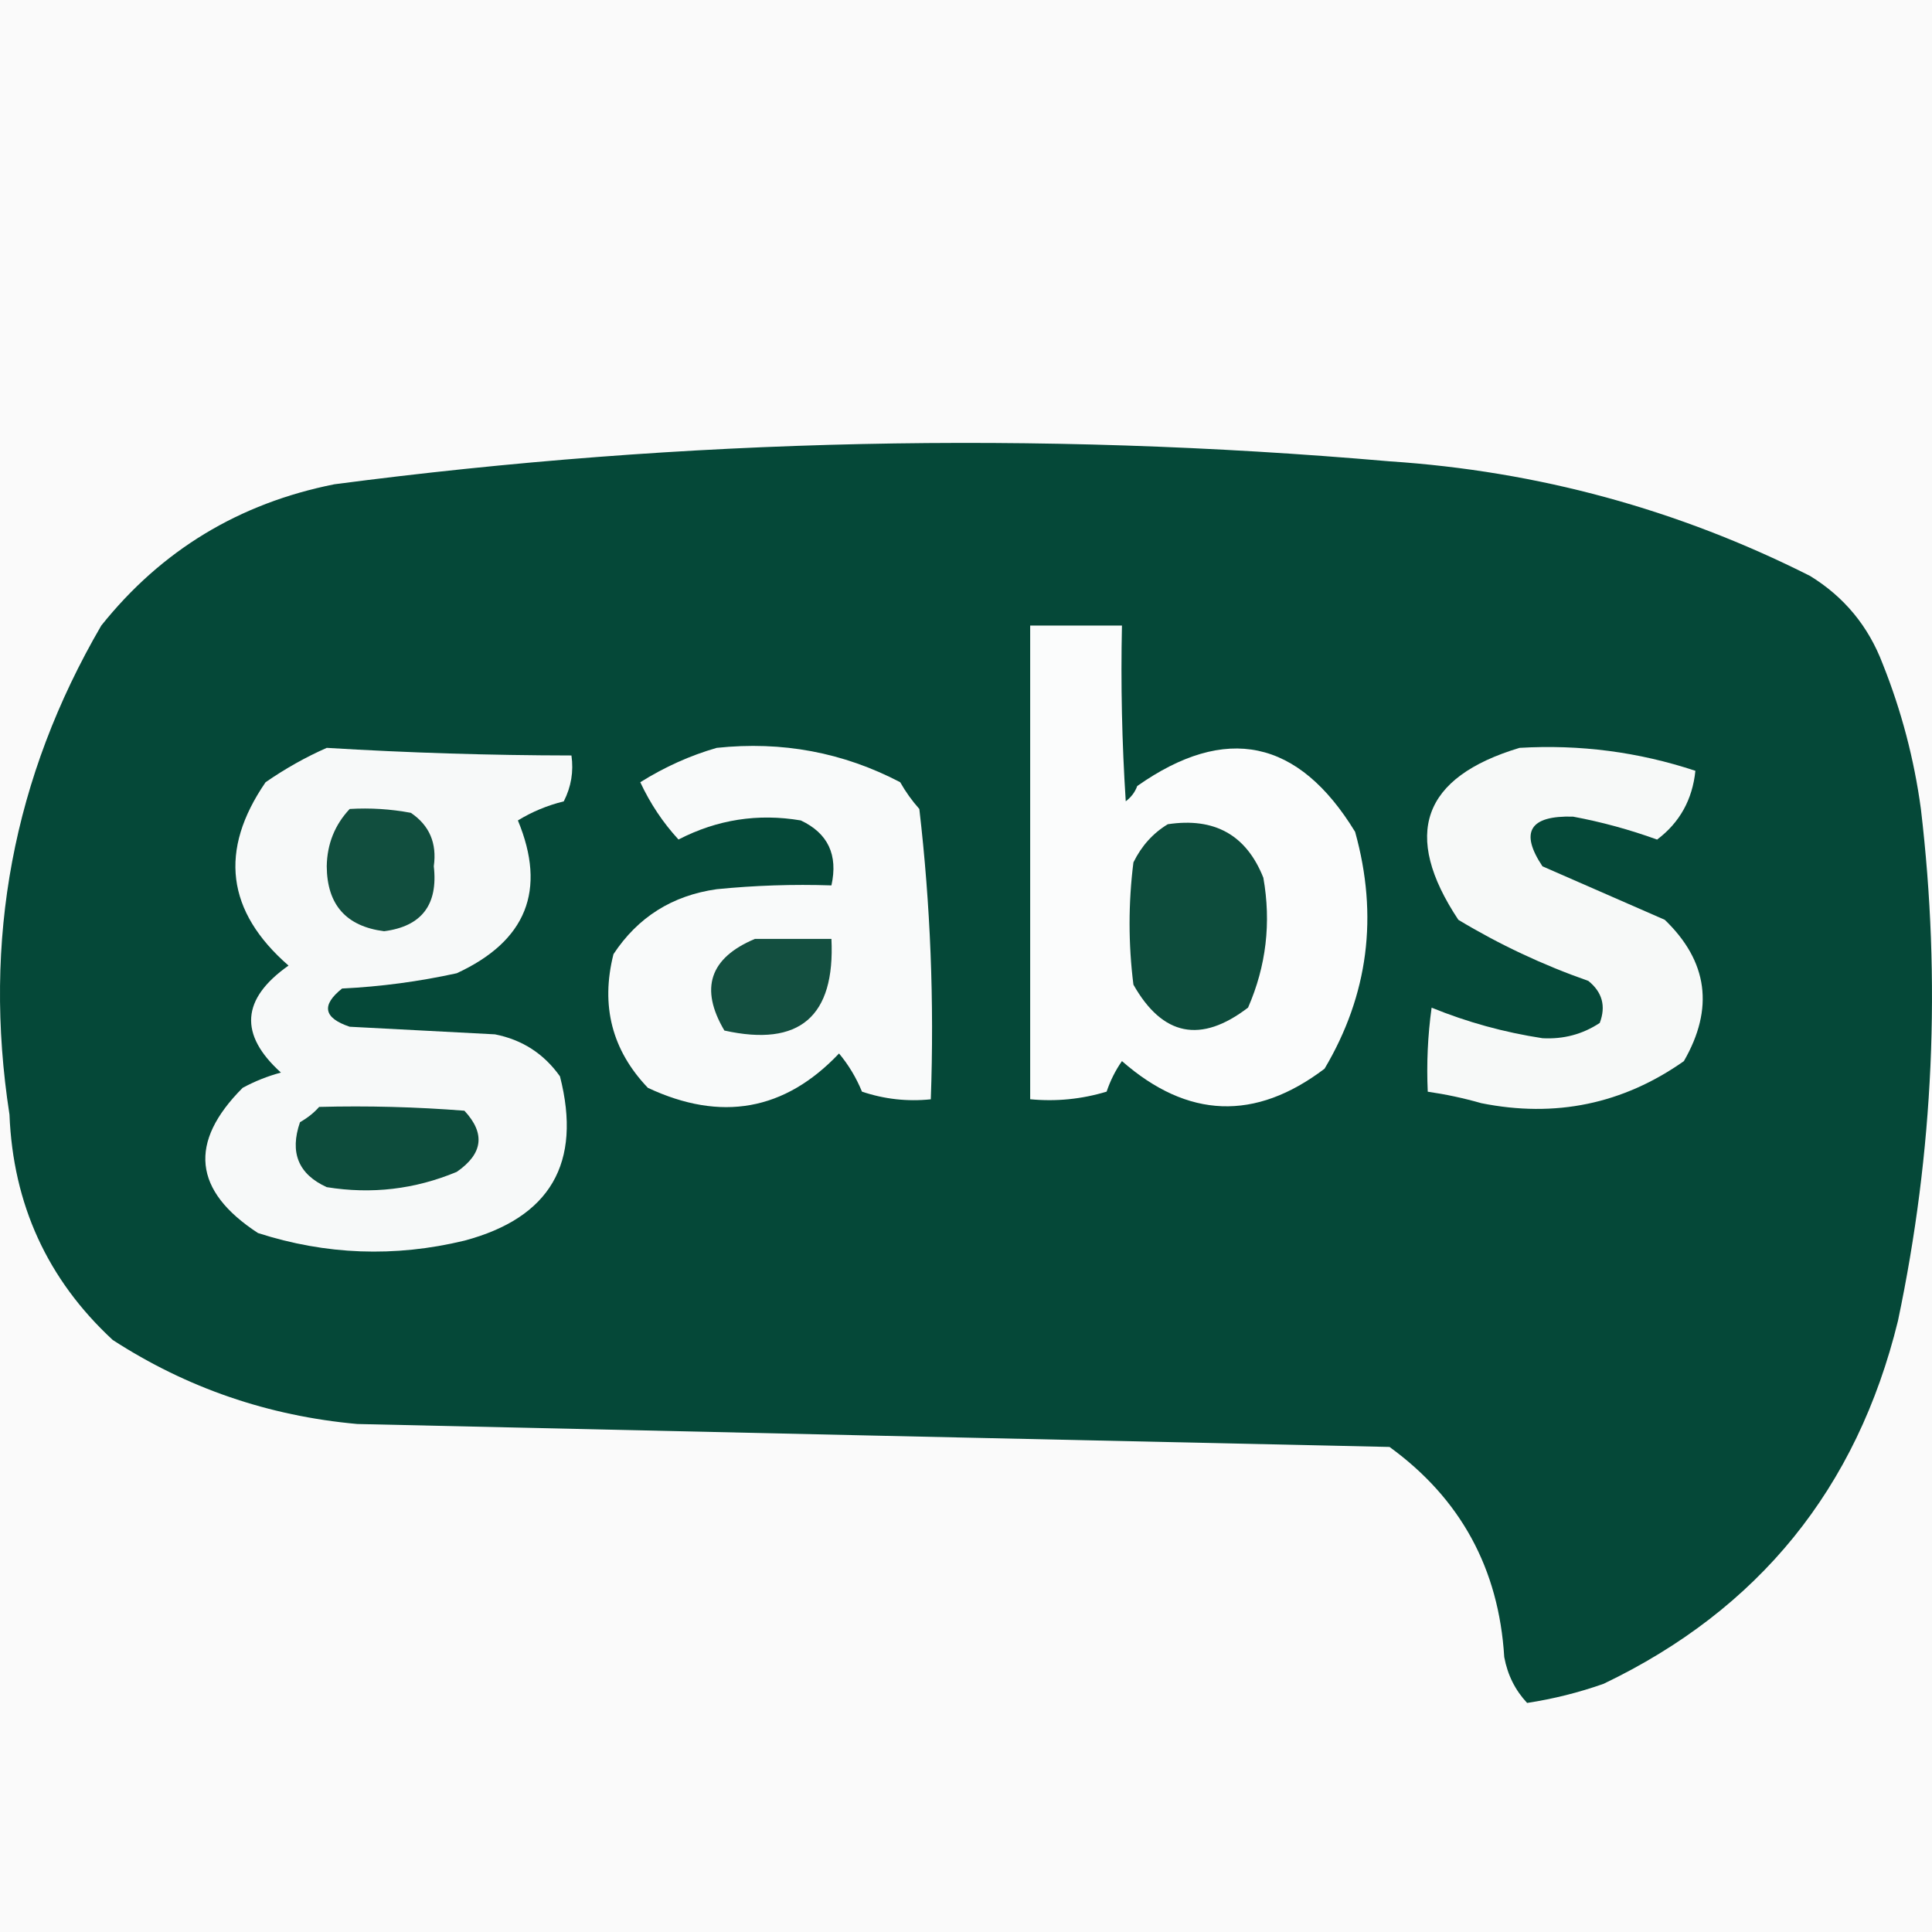
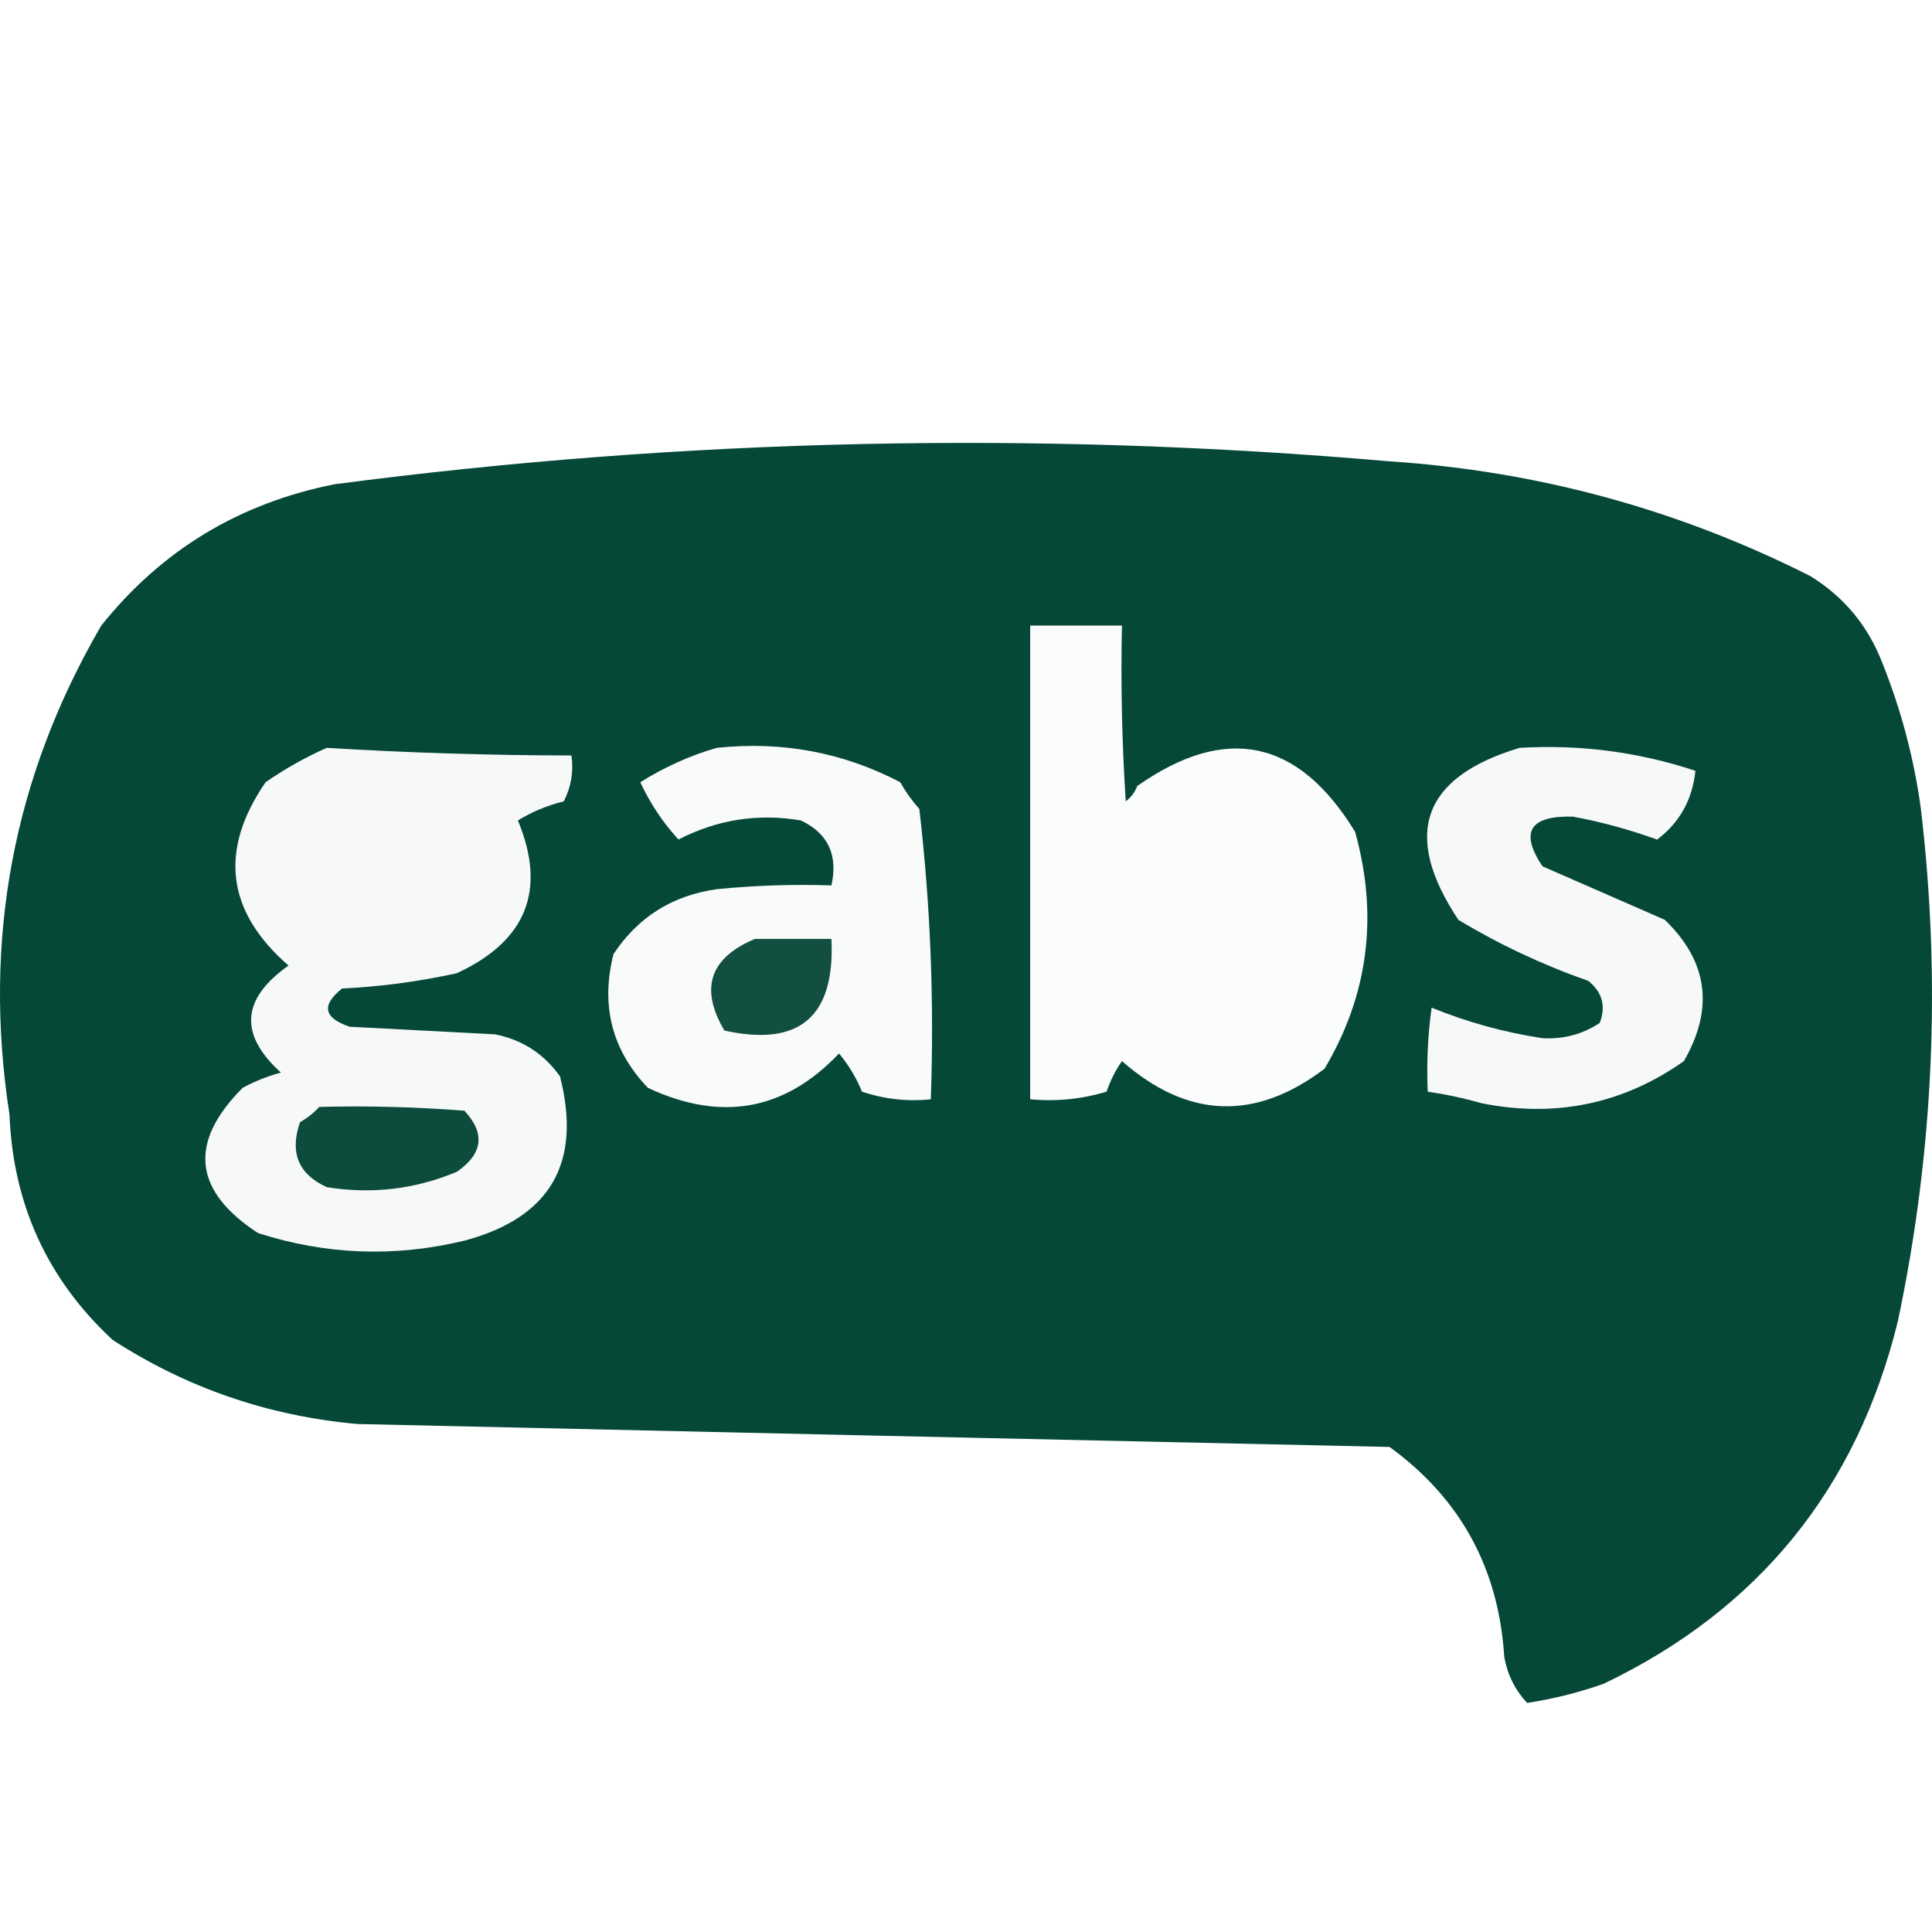
<svg xmlns="http://www.w3.org/2000/svg" width="32" height="32" viewBox="0 0 32 32" fill="none">
-   <path d="M32 0H0V32H32V0Z" fill="#FAFAFA" />
  <path fill-rule="evenodd" clip-rule="evenodd" d="M25.294 28.206C25.097 27.996 24.97 27.743 24.915 27.446C24.825 25.981 24.192 24.821 23.015 23.966C17.316 23.842 11.617 23.715 5.919 23.586C4.444 23.453 3.094 22.989 1.867 22.194C0.786 21.193 0.216 19.948 0.157 18.461C-0.29 15.569 0.217 12.87 1.677 10.362C2.673 9.115 3.96 8.335 5.539 8.021C11.35 7.259 17.175 7.133 23.015 7.641C25.47 7.803 27.792 8.436 29.98 9.539C30.545 9.886 30.946 10.371 31.183 10.995C31.493 11.771 31.704 12.572 31.816 13.399C32.153 16.249 32.027 19.075 31.436 21.878C30.756 24.654 29.13 26.658 26.561 27.889C26.147 28.035 25.725 28.14 25.294 28.206Z" fill="#054838" />
  <path fill-rule="evenodd" clip-rule="evenodd" d="M17.063 10.361C17.57 10.361 18.076 10.361 18.583 10.361C18.562 11.332 18.583 12.303 18.646 13.272C18.737 13.203 18.8 13.119 18.836 13.019C20.303 11.987 21.506 12.24 22.445 13.778C22.833 15.171 22.664 16.479 21.939 17.701C20.79 18.572 19.671 18.529 18.583 17.575C18.474 17.731 18.39 17.9 18.329 18.081C17.916 18.206 17.493 18.248 17.063 18.207C17.063 15.592 17.063 12.977 17.063 10.361Z" fill="#FBFCFC" />
  <path fill-rule="evenodd" clip-rule="evenodd" d="M11.871 12.387C12.953 12.272 13.966 12.462 14.91 12.956C15 13.115 15.106 13.263 15.227 13.399C15.412 14.989 15.475 16.593 15.417 18.208C15.028 18.248 14.648 18.206 14.277 18.081C14.182 17.85 14.056 17.639 13.897 17.449C12.999 18.397 11.943 18.586 10.731 18.018C10.136 17.395 9.946 16.657 10.161 15.804C10.565 15.191 11.135 14.832 11.871 14.728C12.503 14.665 13.136 14.644 13.771 14.665C13.883 14.16 13.714 13.801 13.264 13.589C12.554 13.469 11.879 13.574 11.238 13.905C10.981 13.626 10.77 13.31 10.605 12.956C11.01 12.703 11.432 12.513 11.871 12.387Z" fill="#F9FAFA" />
  <path fill-rule="evenodd" clip-rule="evenodd" d="M25.168 12.387C26.166 12.328 27.137 12.454 28.081 12.767C28.032 13.245 27.82 13.625 27.447 13.906C26.991 13.741 26.527 13.614 26.054 13.526C25.337 13.506 25.169 13.78 25.548 14.349C26.223 14.644 26.899 14.94 27.574 15.235C28.288 15.922 28.394 16.703 27.89 17.576C26.881 18.286 25.762 18.518 24.535 18.272C24.242 18.188 23.946 18.125 23.648 18.082C23.627 17.616 23.648 17.152 23.712 16.69C24.302 16.931 24.914 17.099 25.548 17.196C25.896 17.215 26.213 17.131 26.497 16.943C26.602 16.665 26.539 16.433 26.308 16.247C25.553 15.982 24.835 15.645 24.155 15.235C23.216 13.822 23.554 12.873 25.168 12.387Z" fill="#F7F9F8" />
  <path fill-rule="evenodd" clip-rule="evenodd" d="M5.412 12.387C6.762 12.469 8.112 12.511 9.465 12.513C9.503 12.78 9.46 13.033 9.338 13.273C9.065 13.34 8.811 13.446 8.578 13.589C9.057 14.744 8.719 15.587 7.565 16.12C6.94 16.257 6.307 16.342 5.666 16.373C5.318 16.65 5.36 16.861 5.792 17.006C6.594 17.048 7.396 17.09 8.198 17.132C8.65 17.221 9.009 17.453 9.275 17.828C9.642 19.263 9.114 20.17 7.692 20.549C6.537 20.828 5.398 20.785 4.273 20.423C3.202 19.724 3.117 18.922 4.019 18.018C4.22 17.909 4.431 17.825 4.653 17.765C3.955 17.134 3.997 16.544 4.779 15.993C3.75 15.097 3.623 14.085 4.399 12.956C4.728 12.729 5.066 12.539 5.412 12.387Z" fill="#F7F9F9" />
-   <path fill-rule="evenodd" clip-rule="evenodd" d="M5.792 13.399C6.133 13.379 6.47 13.4 6.805 13.463C7.112 13.67 7.239 13.965 7.185 14.348C7.258 14.985 6.984 15.344 6.362 15.424C5.733 15.343 5.416 14.985 5.412 14.348C5.418 13.979 5.545 13.662 5.792 13.399Z" fill="#114E3E" />
-   <path fill-rule="evenodd" clip-rule="evenodd" d="M19.342 13.652C20.116 13.535 20.644 13.83 20.925 14.538C21.057 15.284 20.972 16.001 20.672 16.689C19.889 17.288 19.256 17.162 18.773 16.309C18.688 15.634 18.688 14.959 18.773 14.284C18.907 14.011 19.097 13.8 19.342 13.652Z" fill="#0D4C3C" />
  <path fill-rule="evenodd" clip-rule="evenodd" d="M12.504 15.551C12.926 15.551 13.348 15.551 13.771 15.551C13.834 16.839 13.242 17.345 11.998 17.069C11.586 16.372 11.755 15.866 12.504 15.551Z" fill="#134F40" />
  <path fill-rule="evenodd" clip-rule="evenodd" d="M5.286 18.334C6.089 18.313 6.891 18.334 7.692 18.397C8.042 18.773 8 19.11 7.565 19.41C6.872 19.699 6.155 19.783 5.412 19.663C4.942 19.449 4.795 19.09 4.969 18.587C5.095 18.515 5.201 18.431 5.286 18.334Z" fill="#0D4C3C" />
</svg>